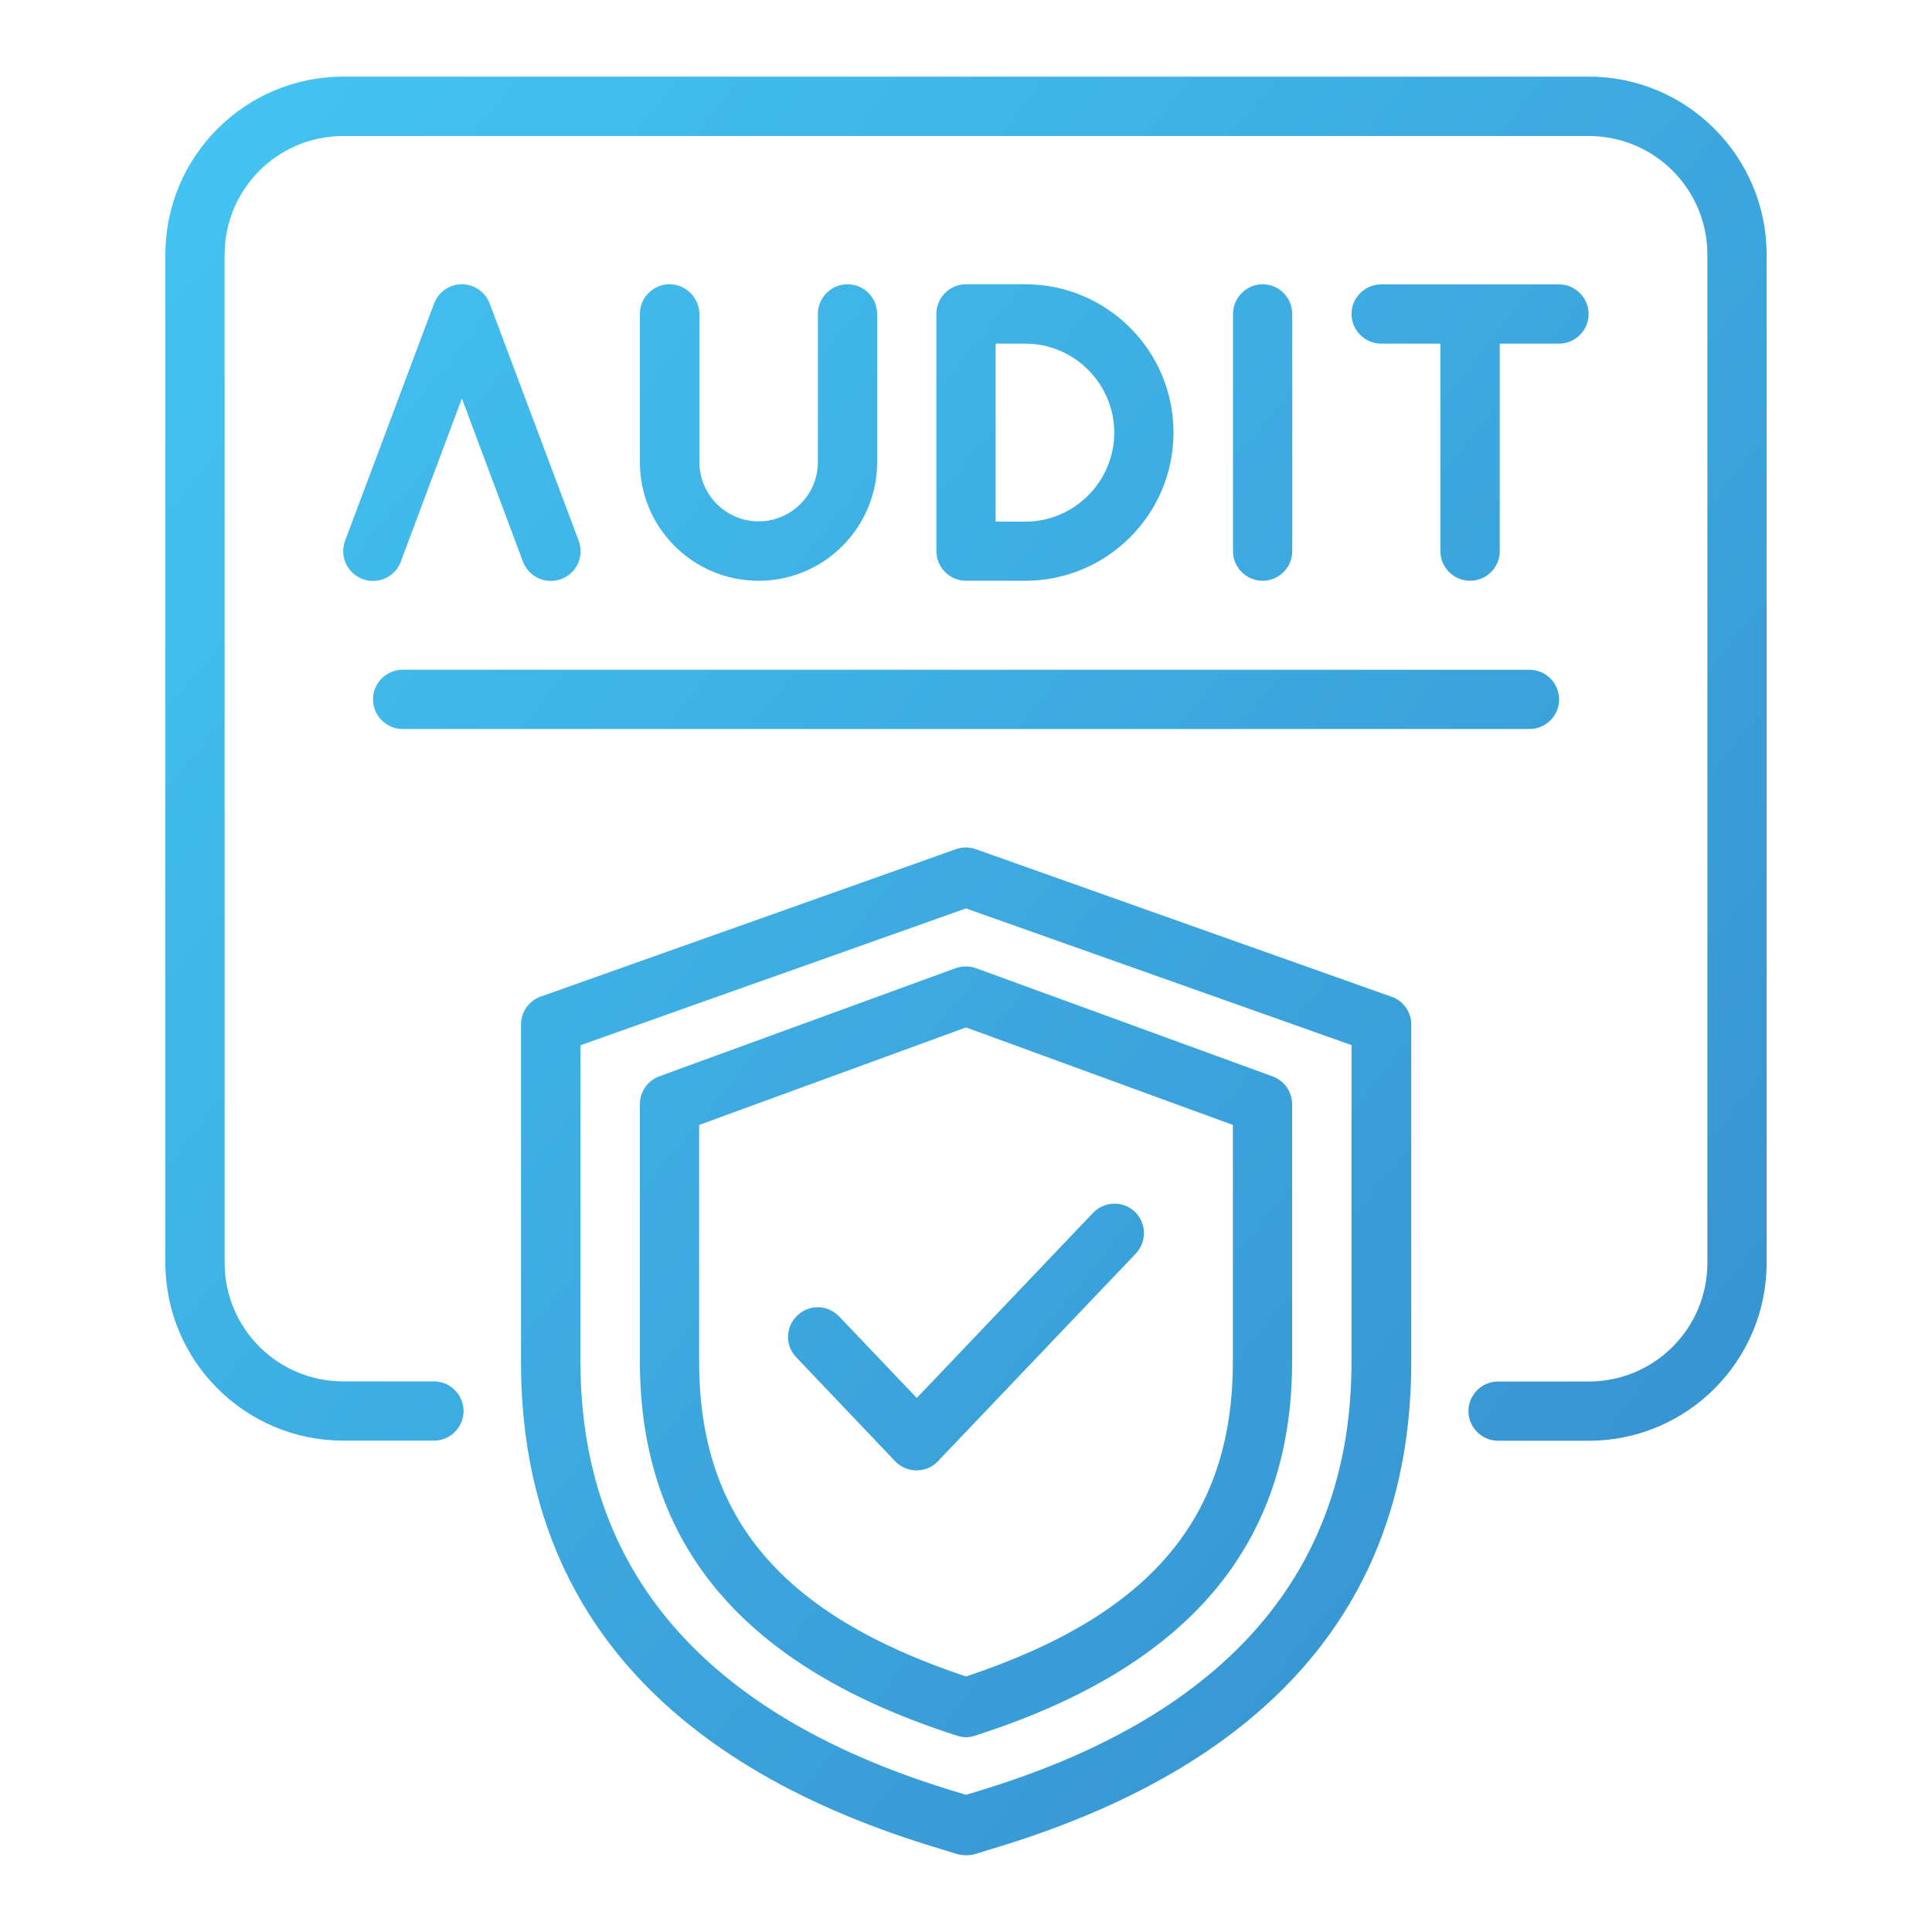
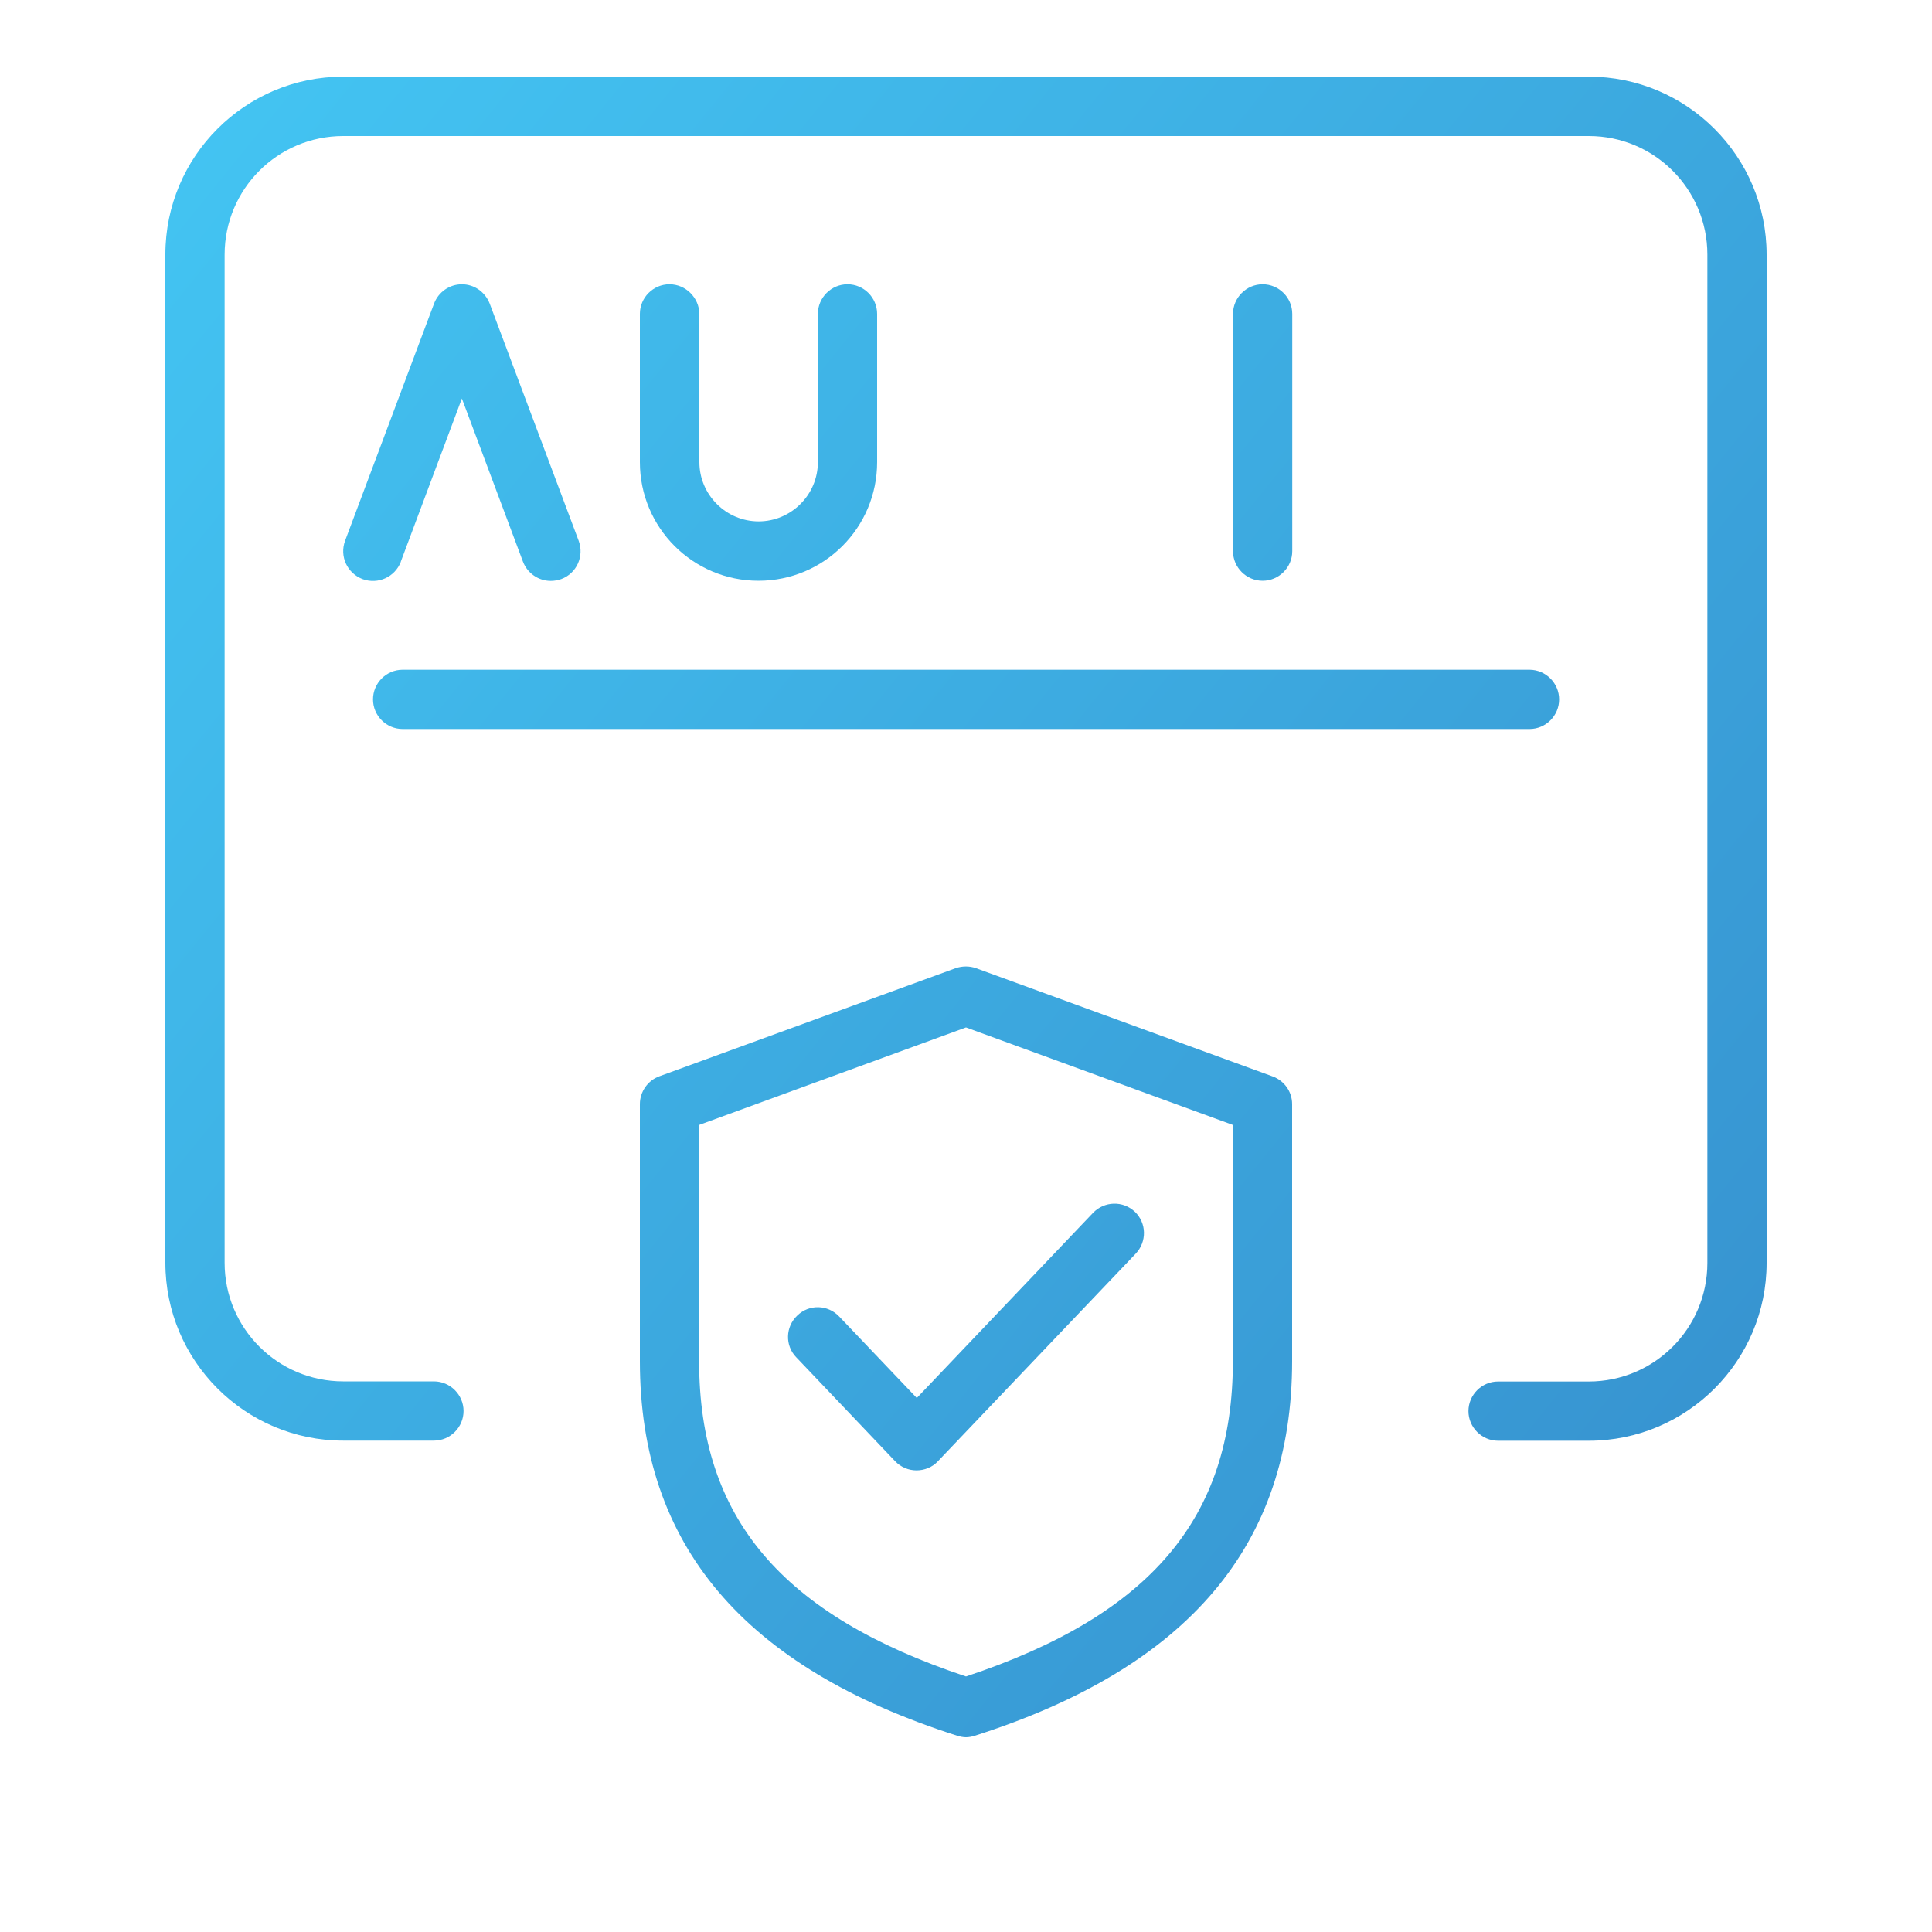
<svg xmlns="http://www.w3.org/2000/svg" version="1.1" id="Layer_1" x="0px" y="0px" viewBox="0 0 150 150" style="enable-background:new 0 0 150 150;" xml:space="preserve">
  <style type="text/css">
	.st0{fill:#243C83;}
	.st1{fill:url(#SVGID_1_);}
	.st2{fill:url(#SVGID_00000147904211483170808080000000465907652999819392_);}
	.st3{fill:url(#SVGID_00000150060316686881869540000001471211674813820576_);}
	.st4{fill:url(#SVGID_00000042711445131260636720000007448745625645187718_);}
	.st5{fill:url(#SVGID_00000170258817339200651640000018234193178174406320_);}
	.st6{fill:url(#SVGID_00000091720446801517019580000004128468386733676707_);}
	.st7{fill:url(#SVGID_00000032609299259814188340000015869487493573249942_);}
	.st8{fill:url(#SVGID_00000016038361625328643160000014041926493219839393_);}
	.st9{fill:url(#SVGID_00000067234231754936964010000004656439021023546041_);}
	.st10{fill:url(#SVGID_00000025432353659312697790000017277728669243130781_);}
	.st11{fill:url(#SVGID_00000114778575506696719960000015356540658221915318_);}
	.st12{fill:url(#SVGID_00000019658852952470326010000000087694017577720997_);}
	.st13{fill:url(#SVGID_00000165209258590004391720000004725037103508921767_);}
	.st14{fill:url(#SVGID_00000173869793707824429240000013187217190280049297_);}
	.st15{fill:url(#SVGID_00000075120644821304253520000012370521402026426757_);}
	.st16{fill:url(#SVGID_00000056398241832585820150000002351532545973429403_);}
	.st17{fill:url(#SVGID_00000056393379667201669420000009018499446910303365_);}
	.st18{fill:url(#SVGID_00000155868575665026484930000008103965206025739965_);}
	.st19{fill:url(#SVGID_00000040577230410372115200000000705410529431589518_);}
	.st20{fill:url(#SVGID_00000023969872877602244080000005512870526284182171_);}
	.st21{fill:url(#SVGID_00000118386463853279852520000001092533995645866423_);}
	.st22{fill:url(#SVGID_00000109002189200794706100000001461464744179438010_);}
	.st23{fill:url(#SVGID_00000044876729749627429610000001798561815399939233_);}
	.st24{fill:url(#SVGID_00000168823802730034046930000016350006520169280438_);}
	.st25{fill:url(#SVGID_00000023252217471015764180000004151834603098010753_);}
	.st26{fill:url(#SVGID_00000093855376328374974290000011042524635965734056_);}
	.st27{fill:url(#SVGID_00000109737253114817460210000015681036630980985522_);}
	.st28{fill:url(#SVGID_00000092431134855131016360000008278129300739984525_);}
	.st29{fill:url(#SVGID_00000147202995288248540240000001202678376071391638_);}
	.st30{fill:url(#SVGID_00000170963930438471598440000003129071918688507039_);}
	.st31{fill:url(#SVGID_00000046340024233811435820000018025361120352058248_);}
	.st32{fill:url(#SVGID_00000151537763239150392060000005258582319764651944_);}
	.st33{fill:url(#SVGID_00000003064619046088563880000010413967139806715826_);}
	.st34{fill:url(#SVGID_00000170240321224790457360000009510771773716578454_);}
	.st35{fill:url(#SVGID_00000034089320237425796720000010165443450963863224_);}
	.st36{fill:url(#SVGID_00000170241010115923023080000015308914078401926316_);}
	.st37{fill:url(#SVGID_00000065034069066782204880000003430551990314101654_);}
	.st38{fill:url(#SVGID_00000055703796610653902310000000579539055126766761_);}
	.st39{fill:url(#SVGID_00000011003658614656514570000007686472445546159790_);}
	.st40{fill:url(#SVGID_00000035501779134897187860000011247885538468363416_);}
	.st41{fill:url(#SVGID_00000079480960398667557870000007410199464513822859_);}
	.st42{fill:url(#SVGID_00000150785311556524356040000011517740374727303556_);}
	.st43{fill:url(#SVGID_00000182488372746043127120000000035585681935729072_);}
	.st44{fill:url(#SVGID_00000021100518268691230730000009229767044406079396_);}
	.st45{fill:url(#SVGID_00000165210378733264172670000010108494042558839972_);}
	.st46{fill:url(#SVGID_00000178888463088799226590000017246725485678500758_);}
	.st47{fill:url(#SVGID_00000180335100060098026120000011579946906664855188_);}
	.st48{fill:url(#SVGID_00000136379874163187813480000015366014461553825921_);}
	.st49{fill:url(#SVGID_00000013886472000670960890000009761318969901390723_);}
	.st50{fill:url(#SVGID_00000119088529055789203980000009411270422572933516_);}
	.st51{fill:url(#SVGID_00000145751119497533229670000010011140734929212585_);}
	.st52{fill:url(#SVGID_00000057145313959790648650000012109331313296332933_);}
	.st53{fill:url(#SVGID_00000181795108728923967100000012039279815151579013_);}
	.st54{fill:url(#SVGID_00000168090088085905652160000005215916941417913482_);}
	.st55{fill:url(#SVGID_00000021100575754593286600000006454067469008009619_);}
	.st56{fill:url(#SVGID_00000105413716528495596040000011036932846978483344_);}
	.st57{fill:url(#SVGID_00000066511260097705511760000003372829596944030139_);}
	.st58{fill:url(#SVGID_00000065775308575242898730000007081338193646652578_);}
	.st59{fill:url(#SVGID_00000013192993322706056200000015676903017378731159_);}
	.st60{fill:url(#SVGID_00000114064759574590467940000005730759527334535864_);}
	.st61{fill:url(#SVGID_00000165943030843693827250000016565916594128168837_);}
	.st62{fill:url(#SVGID_00000040546098164113616910000009749312203281162128_);}
	.st63{fill:url(#SVGID_00000045585332404629588550000012930673506845571738_);}
	.st64{fill:url(#SVGID_00000024694572871759848490000003415036599928116873_);}
	.st65{fill:url(#SVGID_00000072992882987682294810000015863654997913273786_);}
	.st66{fill:url(#SVGID_00000101078991160025315060000017309724288756903084_);}
	.st67{fill:url(#SVGID_00000125593226703432485260000010580158924017475230_);}
	.st68{fill:url(#SVGID_00000083052885139155865530000011470235252971177902_);}
	.st69{fill:url(#SVGID_00000140012713908716661780000015554804638551590575_);}
	.st70{fill:url(#SVGID_00000016774872174878583410000009166523227757540532_);}
	.st71{fill:url(#SVGID_00000042015575392253930340000017434104363777059245_);}
	.st72{fill:url(#SVGID_00000103244946955328314820000007075689220008066491_);}
	.st73{fill:url(#SVGID_00000134235316284929715250000014430982830523768213_);}
	.st74{fill:url(#SVGID_00000052792742990657316040000006044610223784478643_);}
	.st75{fill:url(#SVGID_00000062176752812999128130000003330240051595581608_);}
	.st76{fill:url(#SVGID_00000042707997925897644890000012228454944989394865_);}
	.st77{fill:url(#SVGID_00000025422094727725755700000000522828320616926382_);}
	.st78{fill:url(#SVGID_00000077292983595238945440000010842632237636004280_);}
	.st79{fill:url(#SVGID_00000080204105345682444720000015890861078518052787_);}
	.st80{fill:url(#SVGID_00000134226331185379092320000013171118028463190144_);}
	.st81{fill:url(#SVGID_00000179618562272461826040000017670194643145374599_);}
	.st82{fill:url(#SVGID_00000003795497570415531690000000113065344534577285_);}
	.st83{fill:url(#SVGID_00000177456787002581599380000011849735485031257992_);}
	.st84{fill-rule:evenodd;clip-rule:evenodd;fill:url(#SVGID_00000170241671248107508640000006505131514705571203_);}
	.st85{fill:url(#SVGID_00000037674487561501848180000016163752505465530541_);}
	.st86{fill:url(#SVGID_00000102523889364771812180000008206802919174298525_);}
	.st87{fill:url(#SVGID_00000134243359035220156240000006915335685692976772_);}
	.st88{fill:url(#SVGID_00000161594115739149619820000008010157990370649232_);}
	.st89{fill:url(#SVGID_00000036968029430037374220000003349817123153071245_);}
	.st90{fill:url(#SVGID_00000183236505567361660230000014313493330619593405_);}
	.st91{fill:url(#SVGID_00000078741233044033050500000015779768585484490678_);}
	.st92{fill:url(#SVGID_00000028327437687443689670000003837265842979990435_);}
	.st93{fill:url(#SVGID_00000084532474954394621810000012094114828746845337_);}
	.st94{fill:url(#SVGID_00000018923618699305902750000004651611869460402870_);}
	.st95{fill:url(#SVGID_00000085251839240099365590000006825773125056659647_);}
	.st96{fill:url(#SVGID_00000057829429778315145380000017081965935604872103_);}
	.st97{fill:url(#SVGID_00000041273144553422918690000012243342949878399395_);}
	.st98{fill:url(#SVGID_00000049217271619619168150000003791561443491107770_);}
	.st99{fill:url(#SVGID_00000015320615126983121860000005055455090144075690_);}
	.st100{fill:url(#SVGID_00000082336120406478046780000014475912112030894728_);}
	.st101{fill:url(#SVGID_00000107587675739291771330000011066603315636974464_);}
	.st102{fill:url(#SVGID_00000129203165569317464180000004732492162062507451_);}
	.st103{fill:url(#SVGID_00000010289926411581789070000012613003809656297890_);}
	.st104{fill:url(#SVGID_00000066489642064606911410000006018595574404218276_);}
	.st105{fill:url(#SVGID_00000133523926299490792240000018083483905245652389_);}
	.st106{fill:url(#SVGID_00000069391357538942542920000003122290278229324695_);}
	.st107{fill:url(#SVGID_00000051344697645839096990000011989516150753715134_);}
	.st108{fill:url(#SVGID_00000085243680331357312230000008184289561015836337_);}
	.st109{fill:url(#SVGID_00000000196355835627016770000014610730622557091745_);}
	.st110{fill:url(#SVGID_00000133523914912519592570000013075107505746870919_);}
	.st111{fill:url(#SVGID_00000014606034571930289990000009195699497635275180_);}
</style>
  <g>
    <linearGradient id="SVGID_1_" gradientUnits="userSpaceOnUse" x1="4.123" y1="1.551" x2="155.991" y2="124.447">
      <stop offset="0" style="stop-color:#44C8F5" />
      <stop offset="1" style="stop-color:#358CCB" />
    </linearGradient>
    <path class="st1" d="M123.35,5.95h-96.7c-7.62,0-13.81,6.19-13.81,13.81v78.28c0,7.62,6.19,13.81,13.81,13.81h7.04   c1.27,0,2.3-1.04,2.3-2.3s-1.04-2.3-2.3-2.3h-7.04c-5.09,0-9.21-4.12-9.21-9.21V19.77c0-5.09,4.12-9.21,9.21-9.21h96.7   c5.09,0,9.21,4.12,9.21,9.21v78.28c0,5.09-4.12,9.21-9.21,9.21h-7.04c-1.27,0-2.3,1.04-2.3,2.3s1.04,2.3,2.3,2.3h7.04   c7.62,0,13.81-6.19,13.81-13.81V19.77C137.16,12.15,130.97,5.95,123.35,5.95z" />
    <linearGradient id="SVGID_00000126294204810897382160000013436485496169265291_" gradientUnits="userSpaceOnUse" x1="-0.348" y1="7.076" x2="151.52" y2="129.972">
      <stop offset="0" style="stop-color:#44C8F5" />
      <stop offset="1" style="stop-color:#358CCB" />
    </linearGradient>
    <path style="fill:url(#SVGID_00000126294204810897382160000013436485496169265291_);" d="M31.12,43.6l4.74-12.66L40.6,43.6   c0.35,0.92,1.22,1.5,2.16,1.5c0.28,0,0.55-0.05,0.81-0.14c1.2-0.44,1.8-1.77,1.36-2.97l-6.91-18.42c-0.35-0.9-1.2-1.5-2.16-1.5   s-1.82,0.6-2.16,1.5l-6.91,18.42c-0.44,1.2,0.16,2.51,1.36,2.97c1.2,0.44,2.51-0.16,2.97-1.34L31.12,43.6z" />
    <linearGradient id="SVGID_00000051355880580442226390000008378162084771947172_" gradientUnits="userSpaceOnUse" x1="11.011" y1="-6.961" x2="162.879" y2="115.935">
      <stop offset="0" style="stop-color:#44C8F5" />
      <stop offset="1" style="stop-color:#358CCB" />
    </linearGradient>
    <path style="fill:url(#SVGID_00000051355880580442226390000008378162084771947172_);" d="M51.98,22.07c-1.27,0-2.3,1.04-2.3,2.3   v11.51c0,5.09,4.12,9.21,9.21,9.21s9.21-4.12,9.21-9.21V24.37c0-1.27-1.04-2.3-2.3-2.3c-1.27,0-2.3,1.04-2.3,2.3v11.51   c0,2.53-2.07,4.6-4.6,4.6s-4.6-2.07-4.6-4.6V24.37C54.28,23.11,53.24,22.07,51.98,22.07z" />
    <linearGradient id="SVGID_00000180330269532573831340000011938313673546586809_" gradientUnits="userSpaceOnUse" x1="18.063" y1="-15.676" x2="169.931" y2="107.221">
      <stop offset="0" style="stop-color:#44C8F5" />
      <stop offset="1" style="stop-color:#358CCB" />
    </linearGradient>
-     <path style="fill:url(#SVGID_00000180330269532573831340000011938313673546586809_);" d="M79.6,45.09   c6.35,0,11.51-5.16,11.51-11.51S85.96,22.07,79.6,22.07H75c-1.27,0-2.3,1.04-2.3,2.3v18.42c0,1.27,1.04,2.3,2.3,2.3H79.6z    M77.3,26.68h2.3c3.8,0,6.91,3.11,6.91,6.91c0,3.8-3.11,6.91-6.91,6.91h-2.3V26.68z" />
    <linearGradient id="SVGID_00000147178202771545034780000013593153041072940182_" gradientUnits="userSpaceOnUse" x1="25.617" y1="-25.011" x2="177.485" y2="97.885">
      <stop offset="0" style="stop-color:#44C8F5" />
      <stop offset="1" style="stop-color:#358CCB" />
    </linearGradient>
    <path style="fill:url(#SVGID_00000147178202771545034780000013593153041072940182_);" d="M100.33,42.79V24.37   c0-1.27-1.04-2.3-2.3-2.3s-2.3,1.04-2.3,2.3v18.42c0,1.27,1.04,2.3,2.3,2.3S100.33,44.06,100.33,42.79z" />
    <linearGradient id="SVGID_00000016783312447328916060000009811882675728960679_" gradientUnits="userSpaceOnUse" x1="33.361" y1="-34.58" x2="185.229" y2="88.316">
      <stop offset="0" style="stop-color:#44C8F5" />
      <stop offset="1" style="stop-color:#358CCB" />
    </linearGradient>
-     <path style="fill:url(#SVGID_00000016783312447328916060000009811882675728960679_);" d="M114.14,45.09c1.27,0,2.3-1.04,2.3-2.3   V26.68h4.6c1.27,0,2.3-1.04,2.3-2.3s-1.04-2.3-2.3-2.3h-13.81c-1.27,0-2.3,1.04-2.3,2.3s1.04,2.3,2.3,2.3h4.6v16.12   C111.84,44.06,112.87,45.09,114.14,45.09z" />
    <linearGradient id="SVGID_00000026128565071605096420000006557177024456589236_" gradientUnits="userSpaceOnUse" x1="6.374" y1="-1.231" x2="158.242" y2="121.665">
      <stop offset="0" style="stop-color:#44C8F5" />
      <stop offset="1" style="stop-color:#358CCB" />
    </linearGradient>
    <path style="fill:url(#SVGID_00000026128565071605096420000006557177024456589236_);" d="M31.26,56.6h87.49   c1.27,0,2.3-1.04,2.3-2.3s-1.04-2.3-2.3-2.3H31.26c-1.27,0-2.3,1.04-2.3,2.3S29.99,56.6,31.26,56.6z" />
    <linearGradient id="SVGID_00000101078358956883556960000006456718462364836010_" gradientUnits="userSpaceOnUse" x1="-16.411" y1="26.926" x2="135.457" y2="149.822">
      <stop offset="0" style="stop-color:#44C8F5" />
      <stop offset="1" style="stop-color:#358CCB" />
    </linearGradient>
-     <path style="fill:url(#SVGID_00000101078358956883556960000006456718462364836010_);" d="M107.99,77.37L75.76,65.93   c-0.51-0.18-1.04-0.18-1.54,0L41.99,77.37c-0.92,0.32-1.54,1.2-1.54,2.16v26.22c0,18.37,10.66,31.01,31.68,37.53l2.19,0.67   c0.23,0.07,0.46,0.09,0.69,0.09c0.23,0,0.46-0.02,0.69-0.09l2.19-0.67c21.02-6.54,31.68-19.15,31.68-37.53V79.54   c0-0.97-0.62-1.84-1.54-2.16H107.99z M104.93,105.76c0,16.12-9.55,27.28-28.43,33.13l-1.5,0.46l-1.5-0.46   c-18.86-5.87-28.43-17.01-28.43-33.13V81.15L75,70.53l29.93,10.61V105.76z" />
    <linearGradient id="SVGID_00000103235878375379601850000005384674512539901882_" gradientUnits="userSpaceOnUse" x1="-16.928" y1="27.564" x2="134.94" y2="150.46">
      <stop offset="0" style="stop-color:#44C8F5" />
      <stop offset="1" style="stop-color:#358CCB" />
    </linearGradient>
    <path style="fill:url(#SVGID_00000103235878375379601850000005384674512539901882_);" d="M74.22,75.16l-23.02,8.4   c-0.9,0.32-1.52,1.2-1.52,2.16v19.96c0,14.27,8.06,23.78,24.63,29.08c0.23,0.07,0.46,0.12,0.69,0.12s0.48-0.05,0.69-0.12   c16.58-5.3,24.63-14.83,24.63-29.08V85.73c0-0.97-0.6-1.82-1.52-2.16l-23.02-8.4c-0.51-0.18-1.06-0.18-1.59,0H74.22z M95.72,87.34   v18.35c0,12.16-6.4,19.71-20.72,24.47c-14.32-4.77-20.72-12.32-20.72-24.47V87.34L75,79.77L95.72,87.34z" />
    <linearGradient id="SVGID_00000027596066462882502390000003032702390142469042_" gradientUnits="userSpaceOnUse" x1="-16.315" y1="26.806" x2="135.553" y2="149.702">
      <stop offset="0" style="stop-color:#44C8F5" />
      <stop offset="1" style="stop-color:#358CCB" />
    </linearGradient>
    <path style="fill:url(#SVGID_00000027596066462882502390000003032702390142469042_);" d="M65.15,102.21   c-0.87-0.92-2.33-0.97-3.25-0.07c-0.92,0.87-0.97,2.33-0.07,3.25l7.67,8.06c0.44,0.46,1.04,0.71,1.66,0.71s1.24-0.25,1.66-0.71   l15.36-16.12c0.87-0.92,0.85-2.37-0.07-3.25c-0.92-0.87-2.37-0.83-3.25,0.09l-13.68,14.37l-6.01-6.31L65.15,102.21z" />
  </g>
</svg>